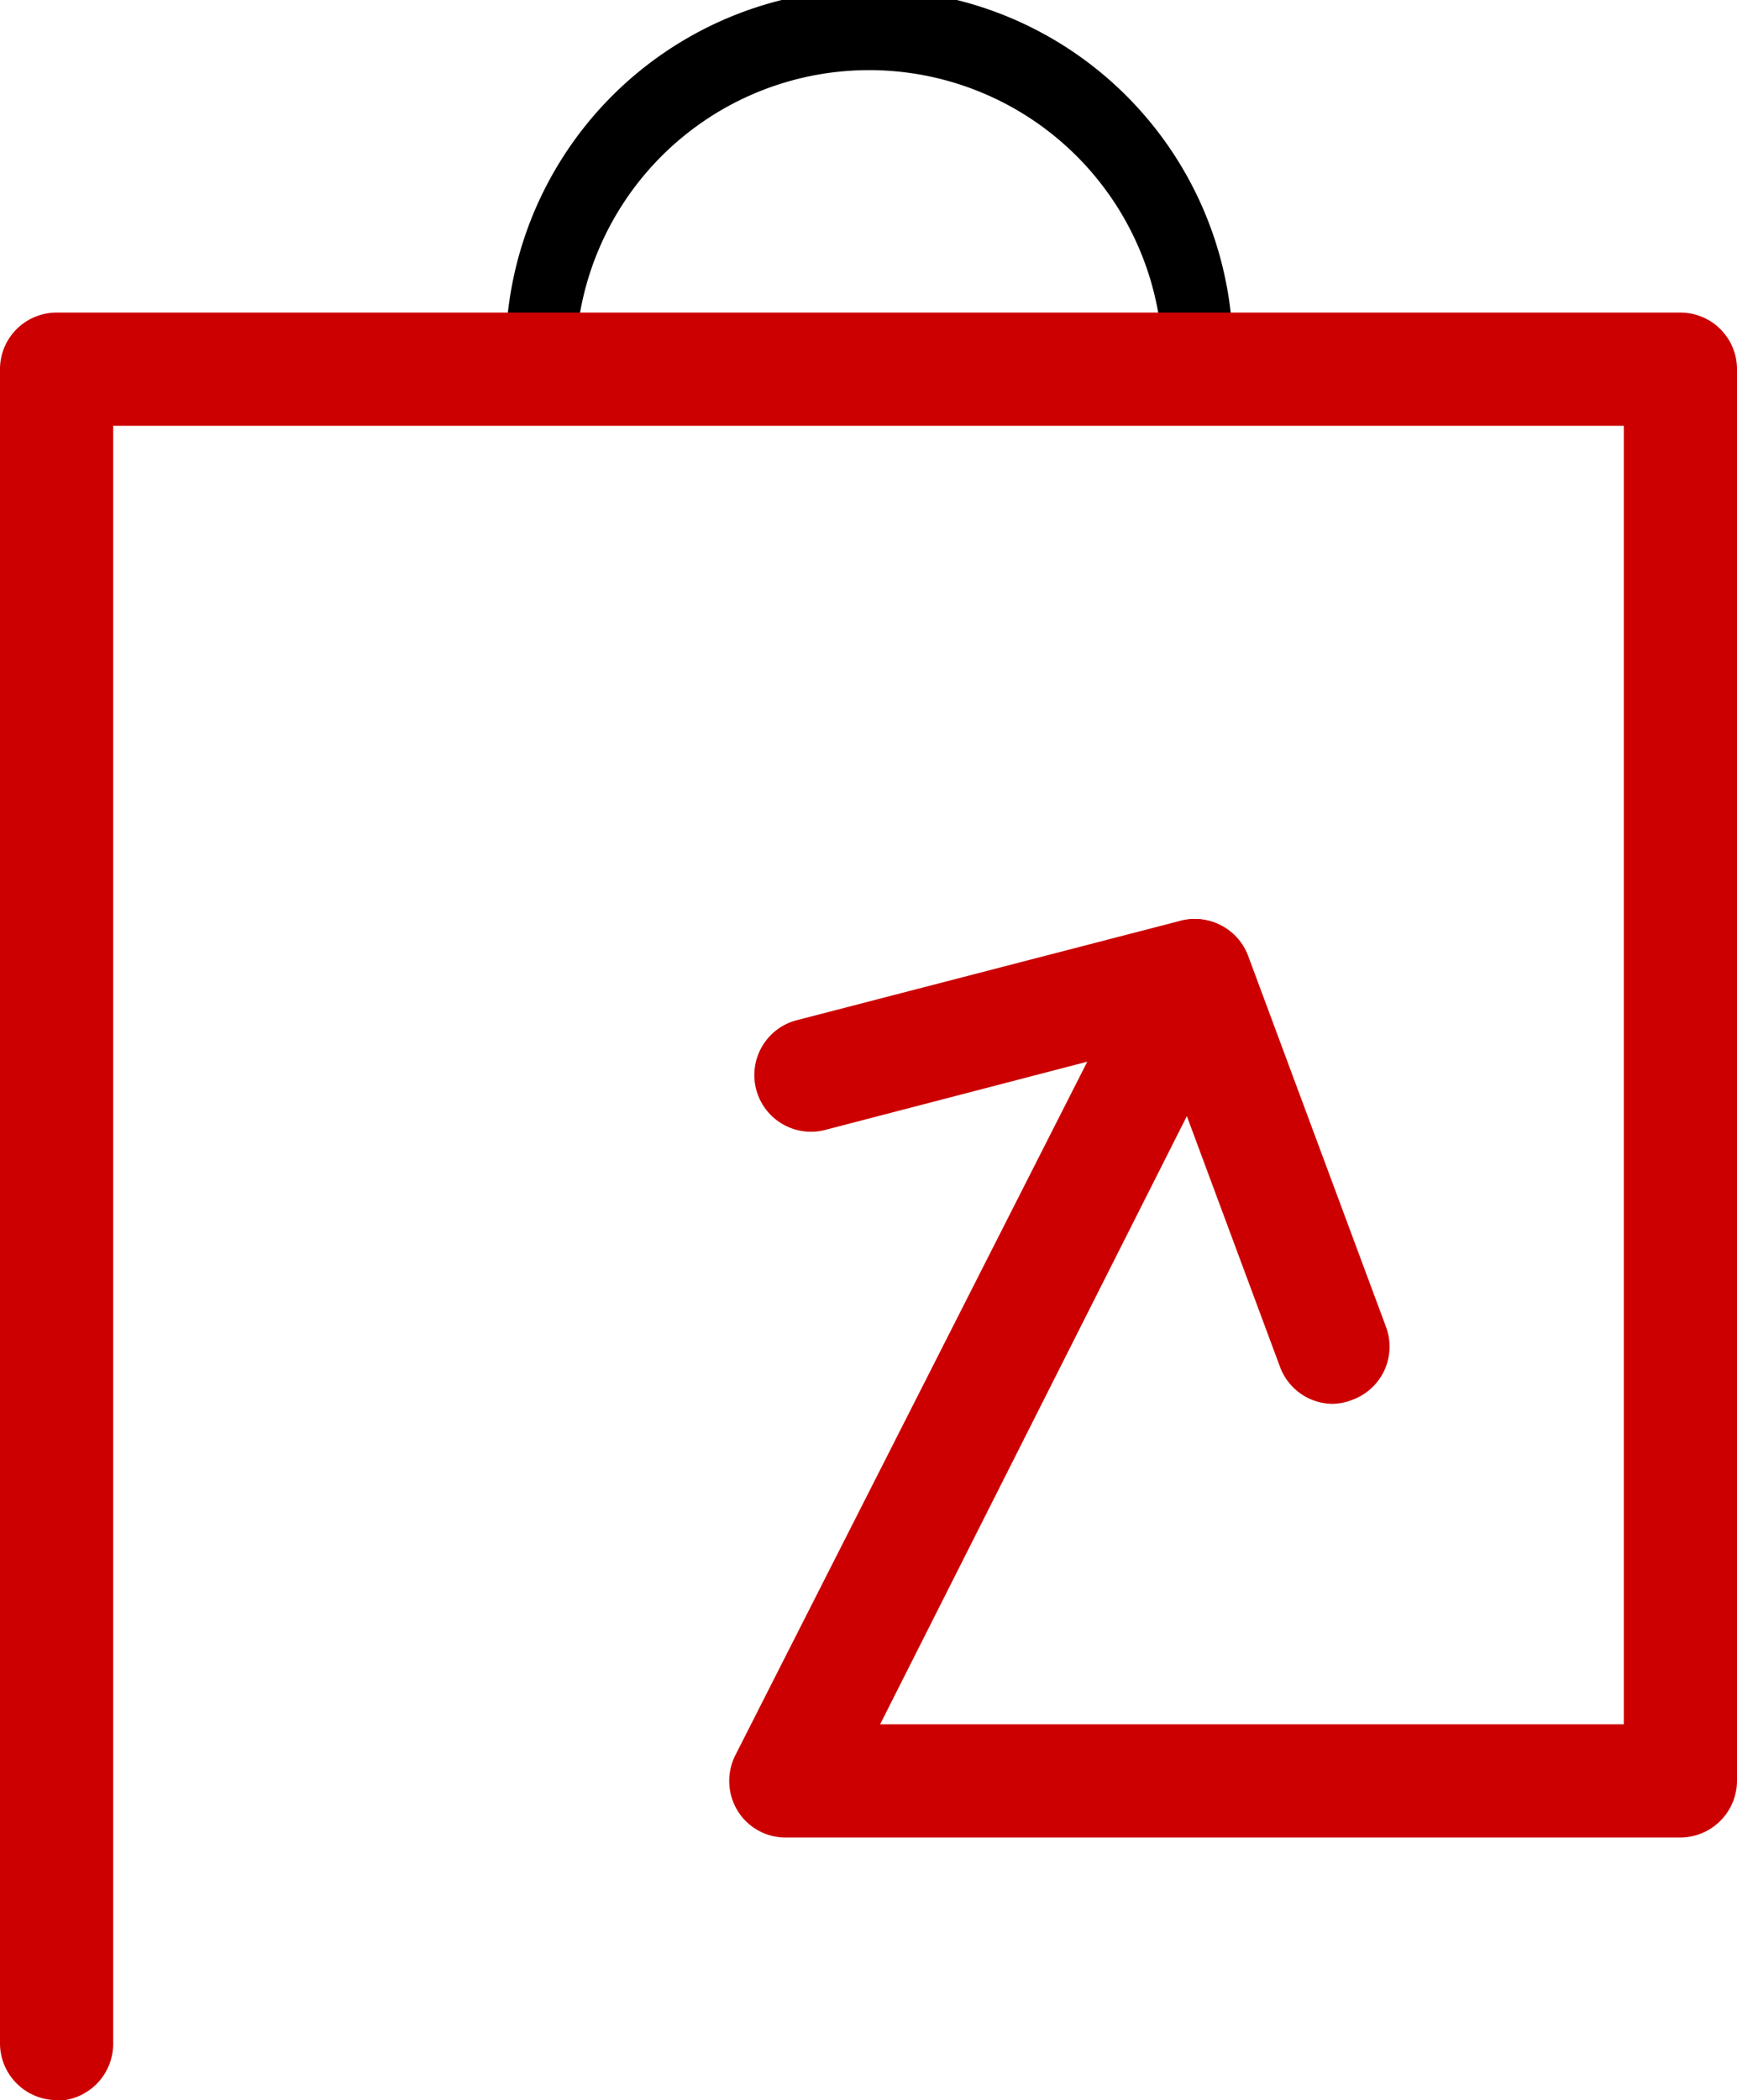
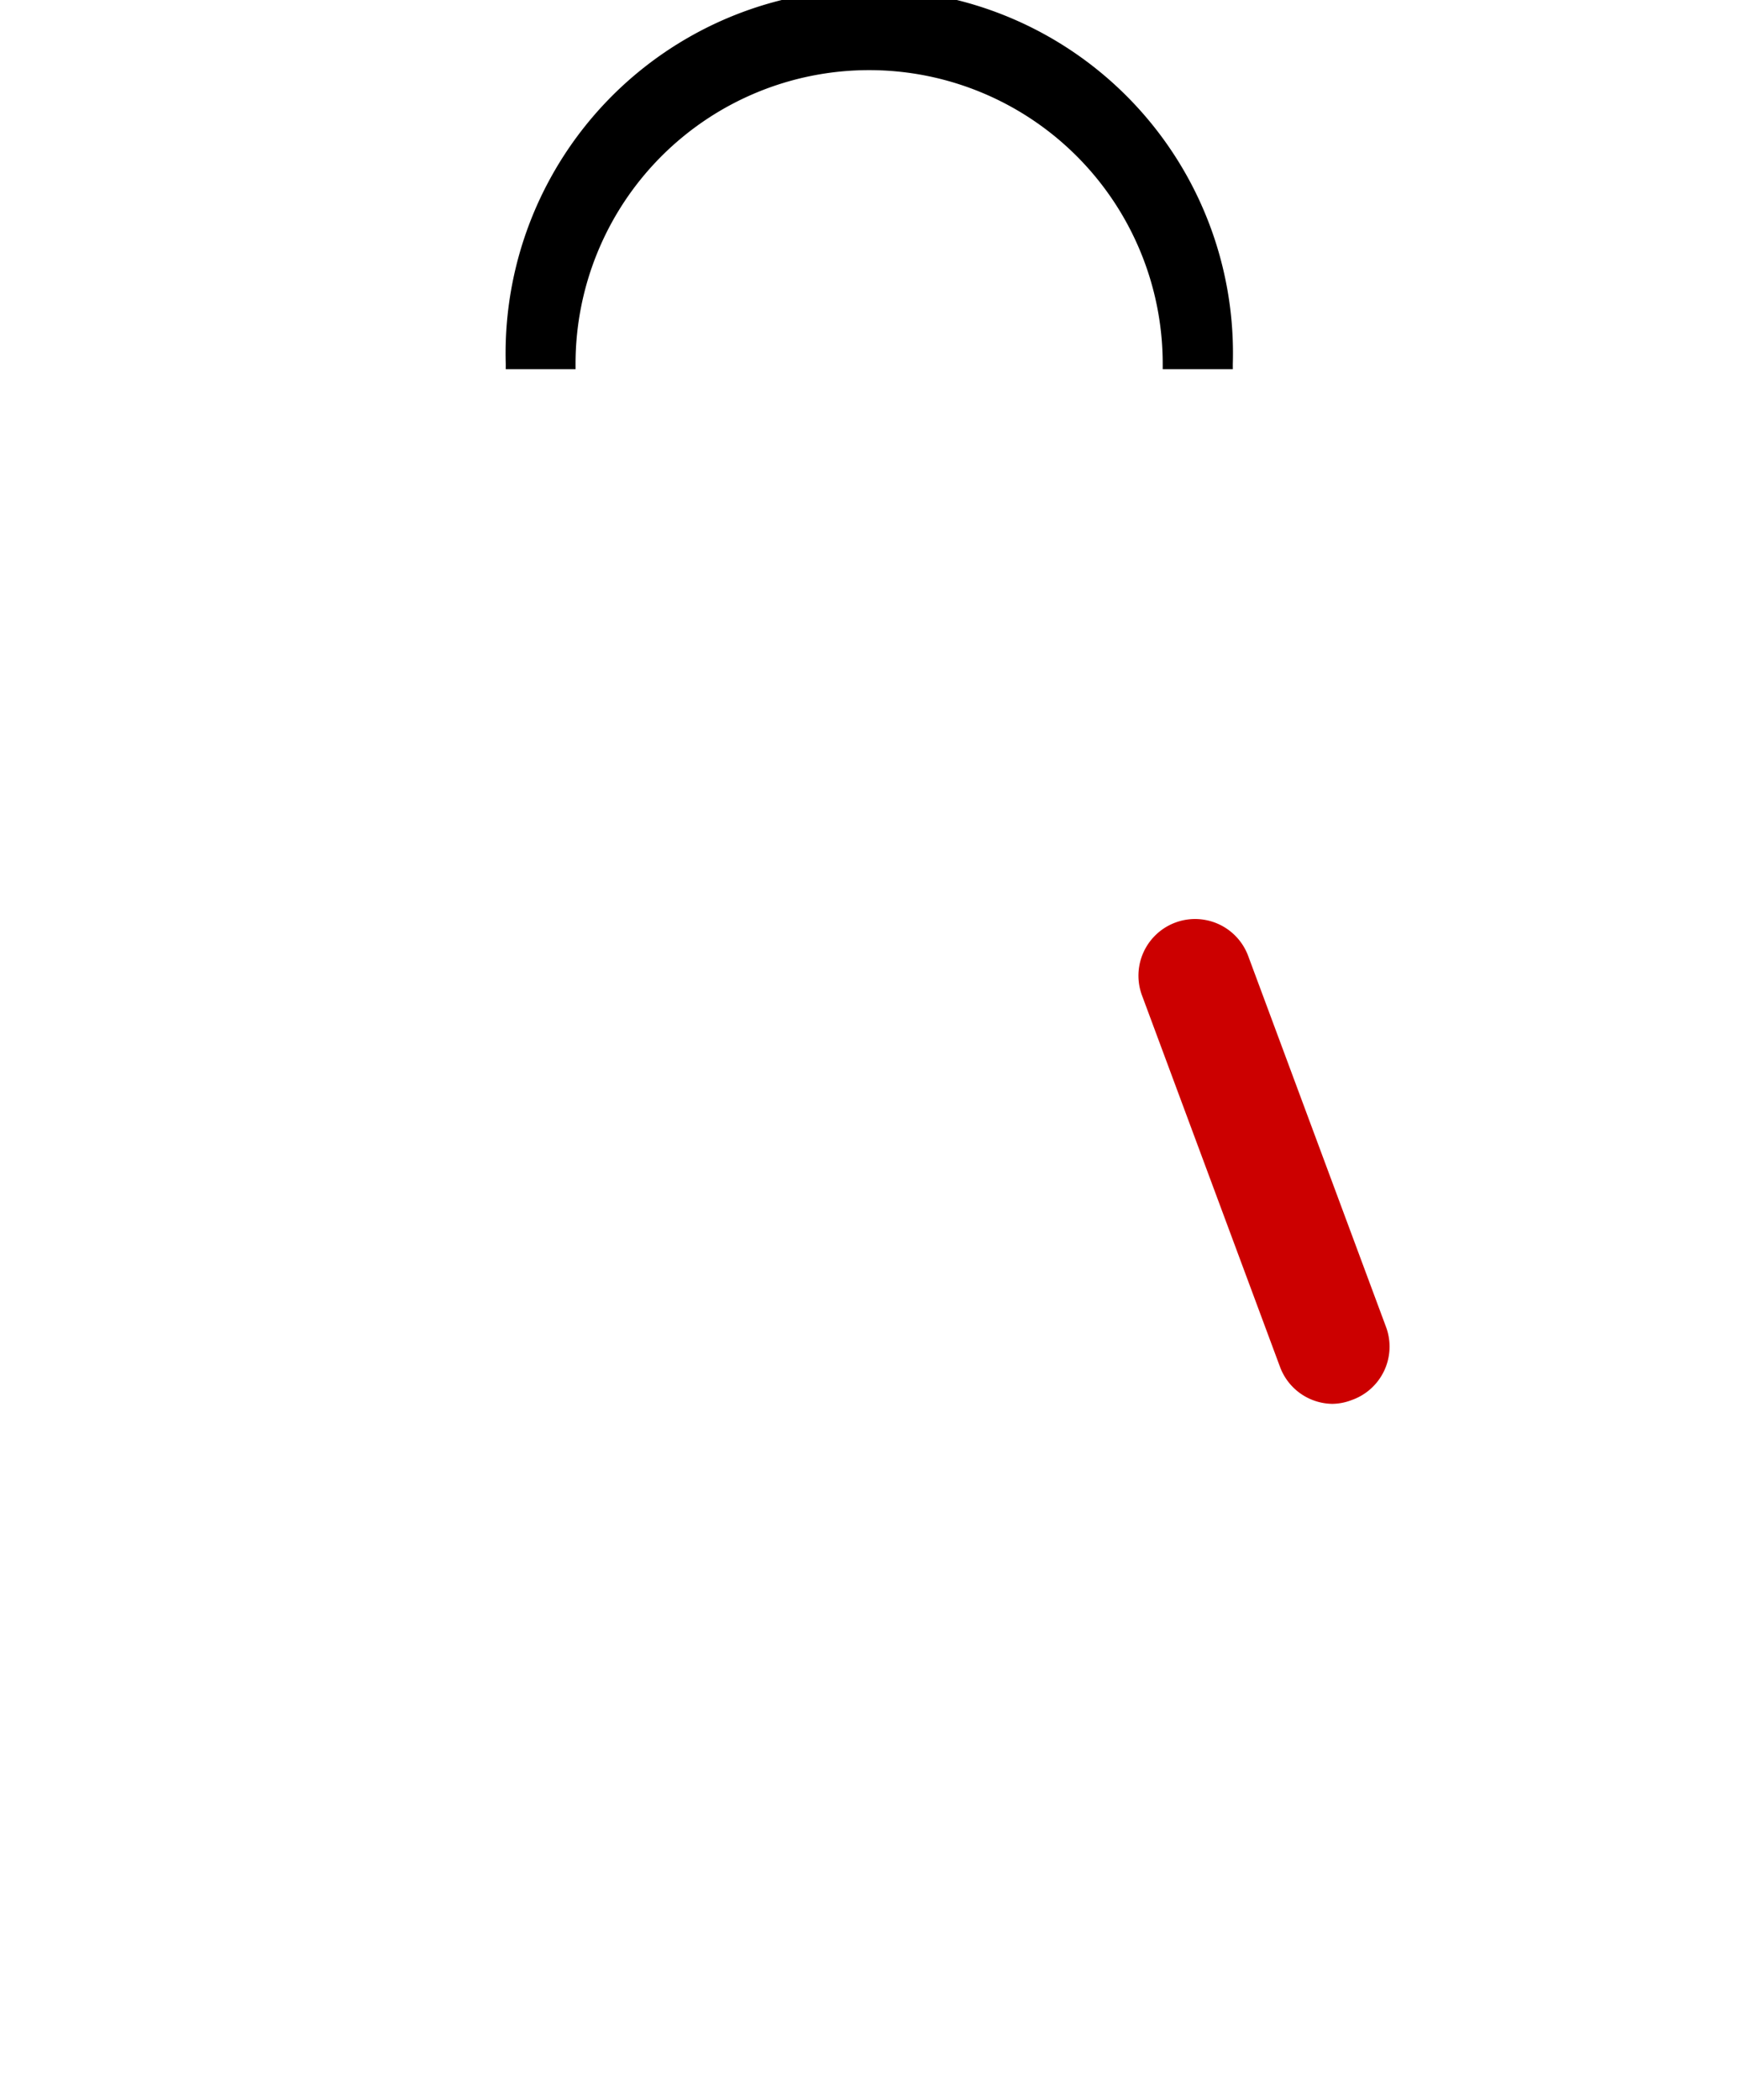
<svg xmlns="http://www.w3.org/2000/svg" viewBox="0 0 55.26 66.78">
  <defs>
    <style>.cls-1{fill:#c00;}</style>
  </defs>
  <g id="Layer_2" data-name="Layer 2">
    <g id="logo">
      <path d="M18.31,11.74v-.17a9.34,9.34,0,0,1,18.68,0s0,.11,0,.17h2.23v-.17a11.57,11.57,0,1,0-23.13,0s0,.11,0,.17Z" />
-       <path class="cls-1" d="M1.8,66.78A1.81,1.81,0,0,1,0,65V11.74a1.8,1.8,0,0,1,1.8-1.8H53.46a1.8,1.8,0,0,1,1.8,1.8V56.63a1.81,1.81,0,0,1-1.8,1.8H25a1.79,1.79,0,0,1-1.54-.86,1.82,1.82,0,0,1-.07-1.75l11.2-22.06-8.34,2.17a1.8,1.8,0,0,1-.9-3.49l12.2-3.16a1.78,1.78,0,0,1,1.85.62,1.8,1.8,0,0,1,.2,1.94L28,54.83H51.66V13.54H3.6V65a1.81,1.81,0,0,1-1.8,1.8Z" />
      <path class="cls-1" d="M42.41,44.64a1.8,1.8,0,0,1-1.69-1.18L36.33,31.65a1.8,1.8,0,0,1,3.38-1.25L44.1,42.21A1.8,1.8,0,0,1,43,44.52a1.76,1.76,0,0,1-.63.12Z" />
    </g>
  </g>
</svg>